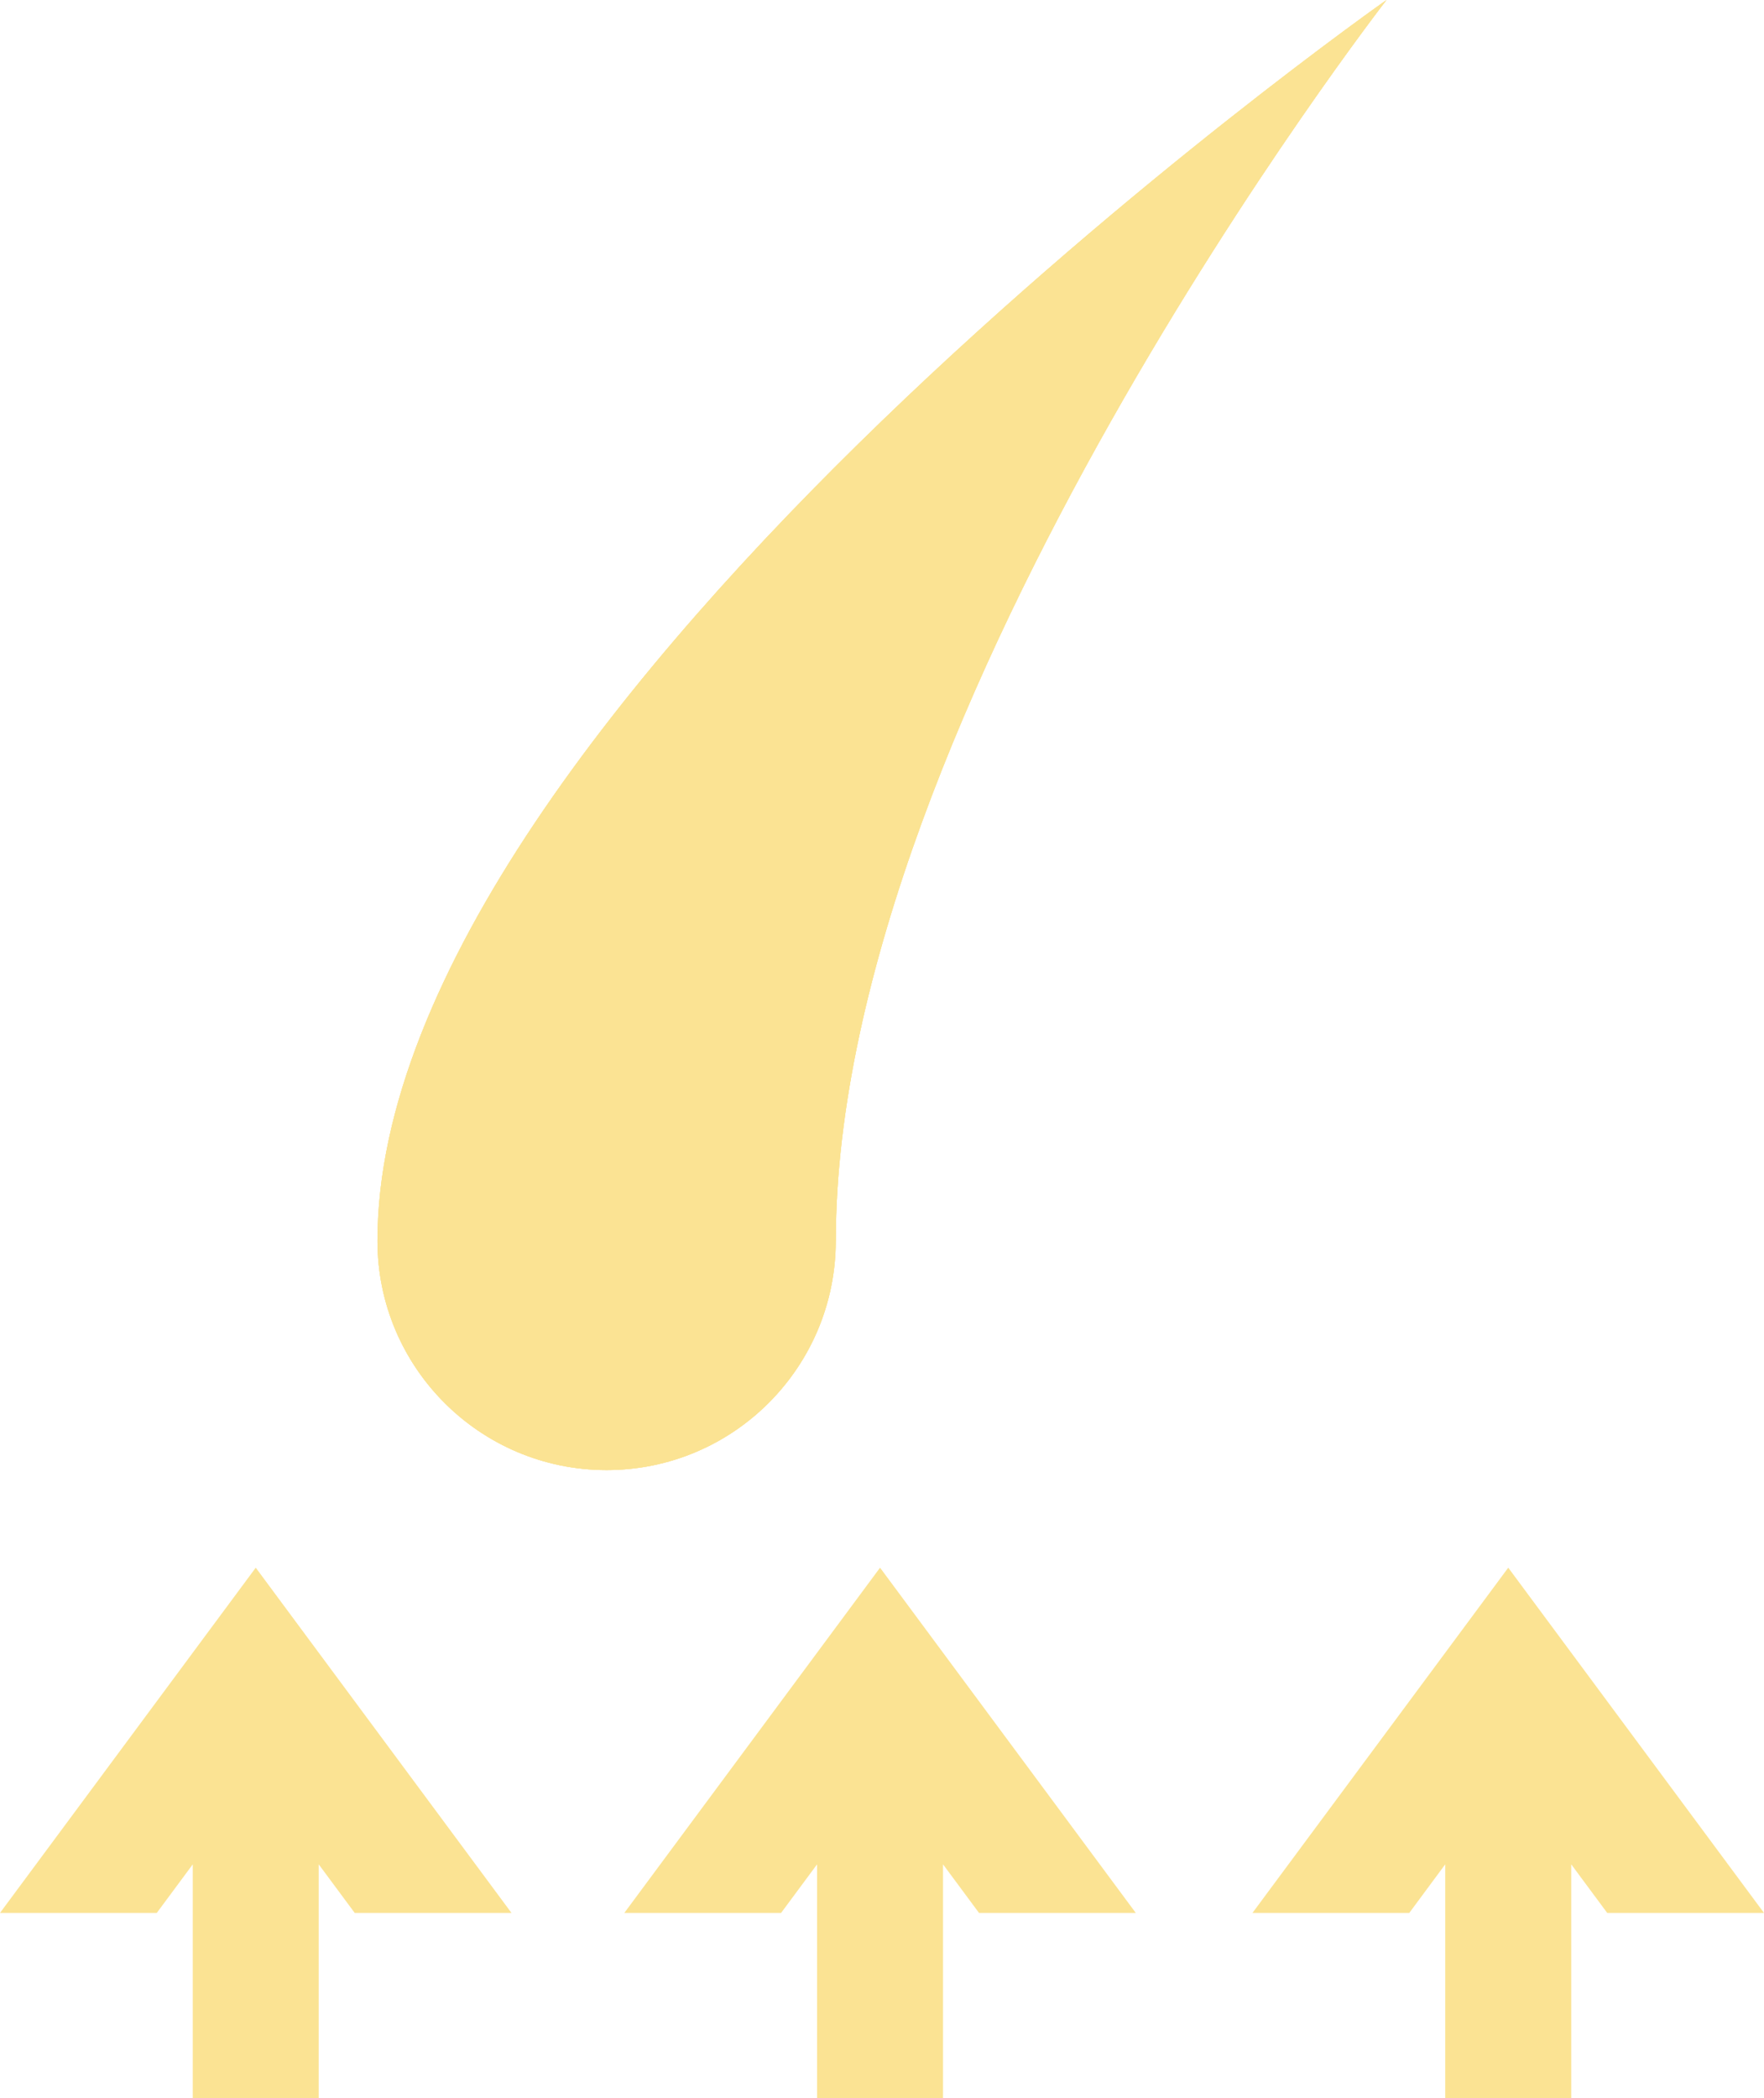
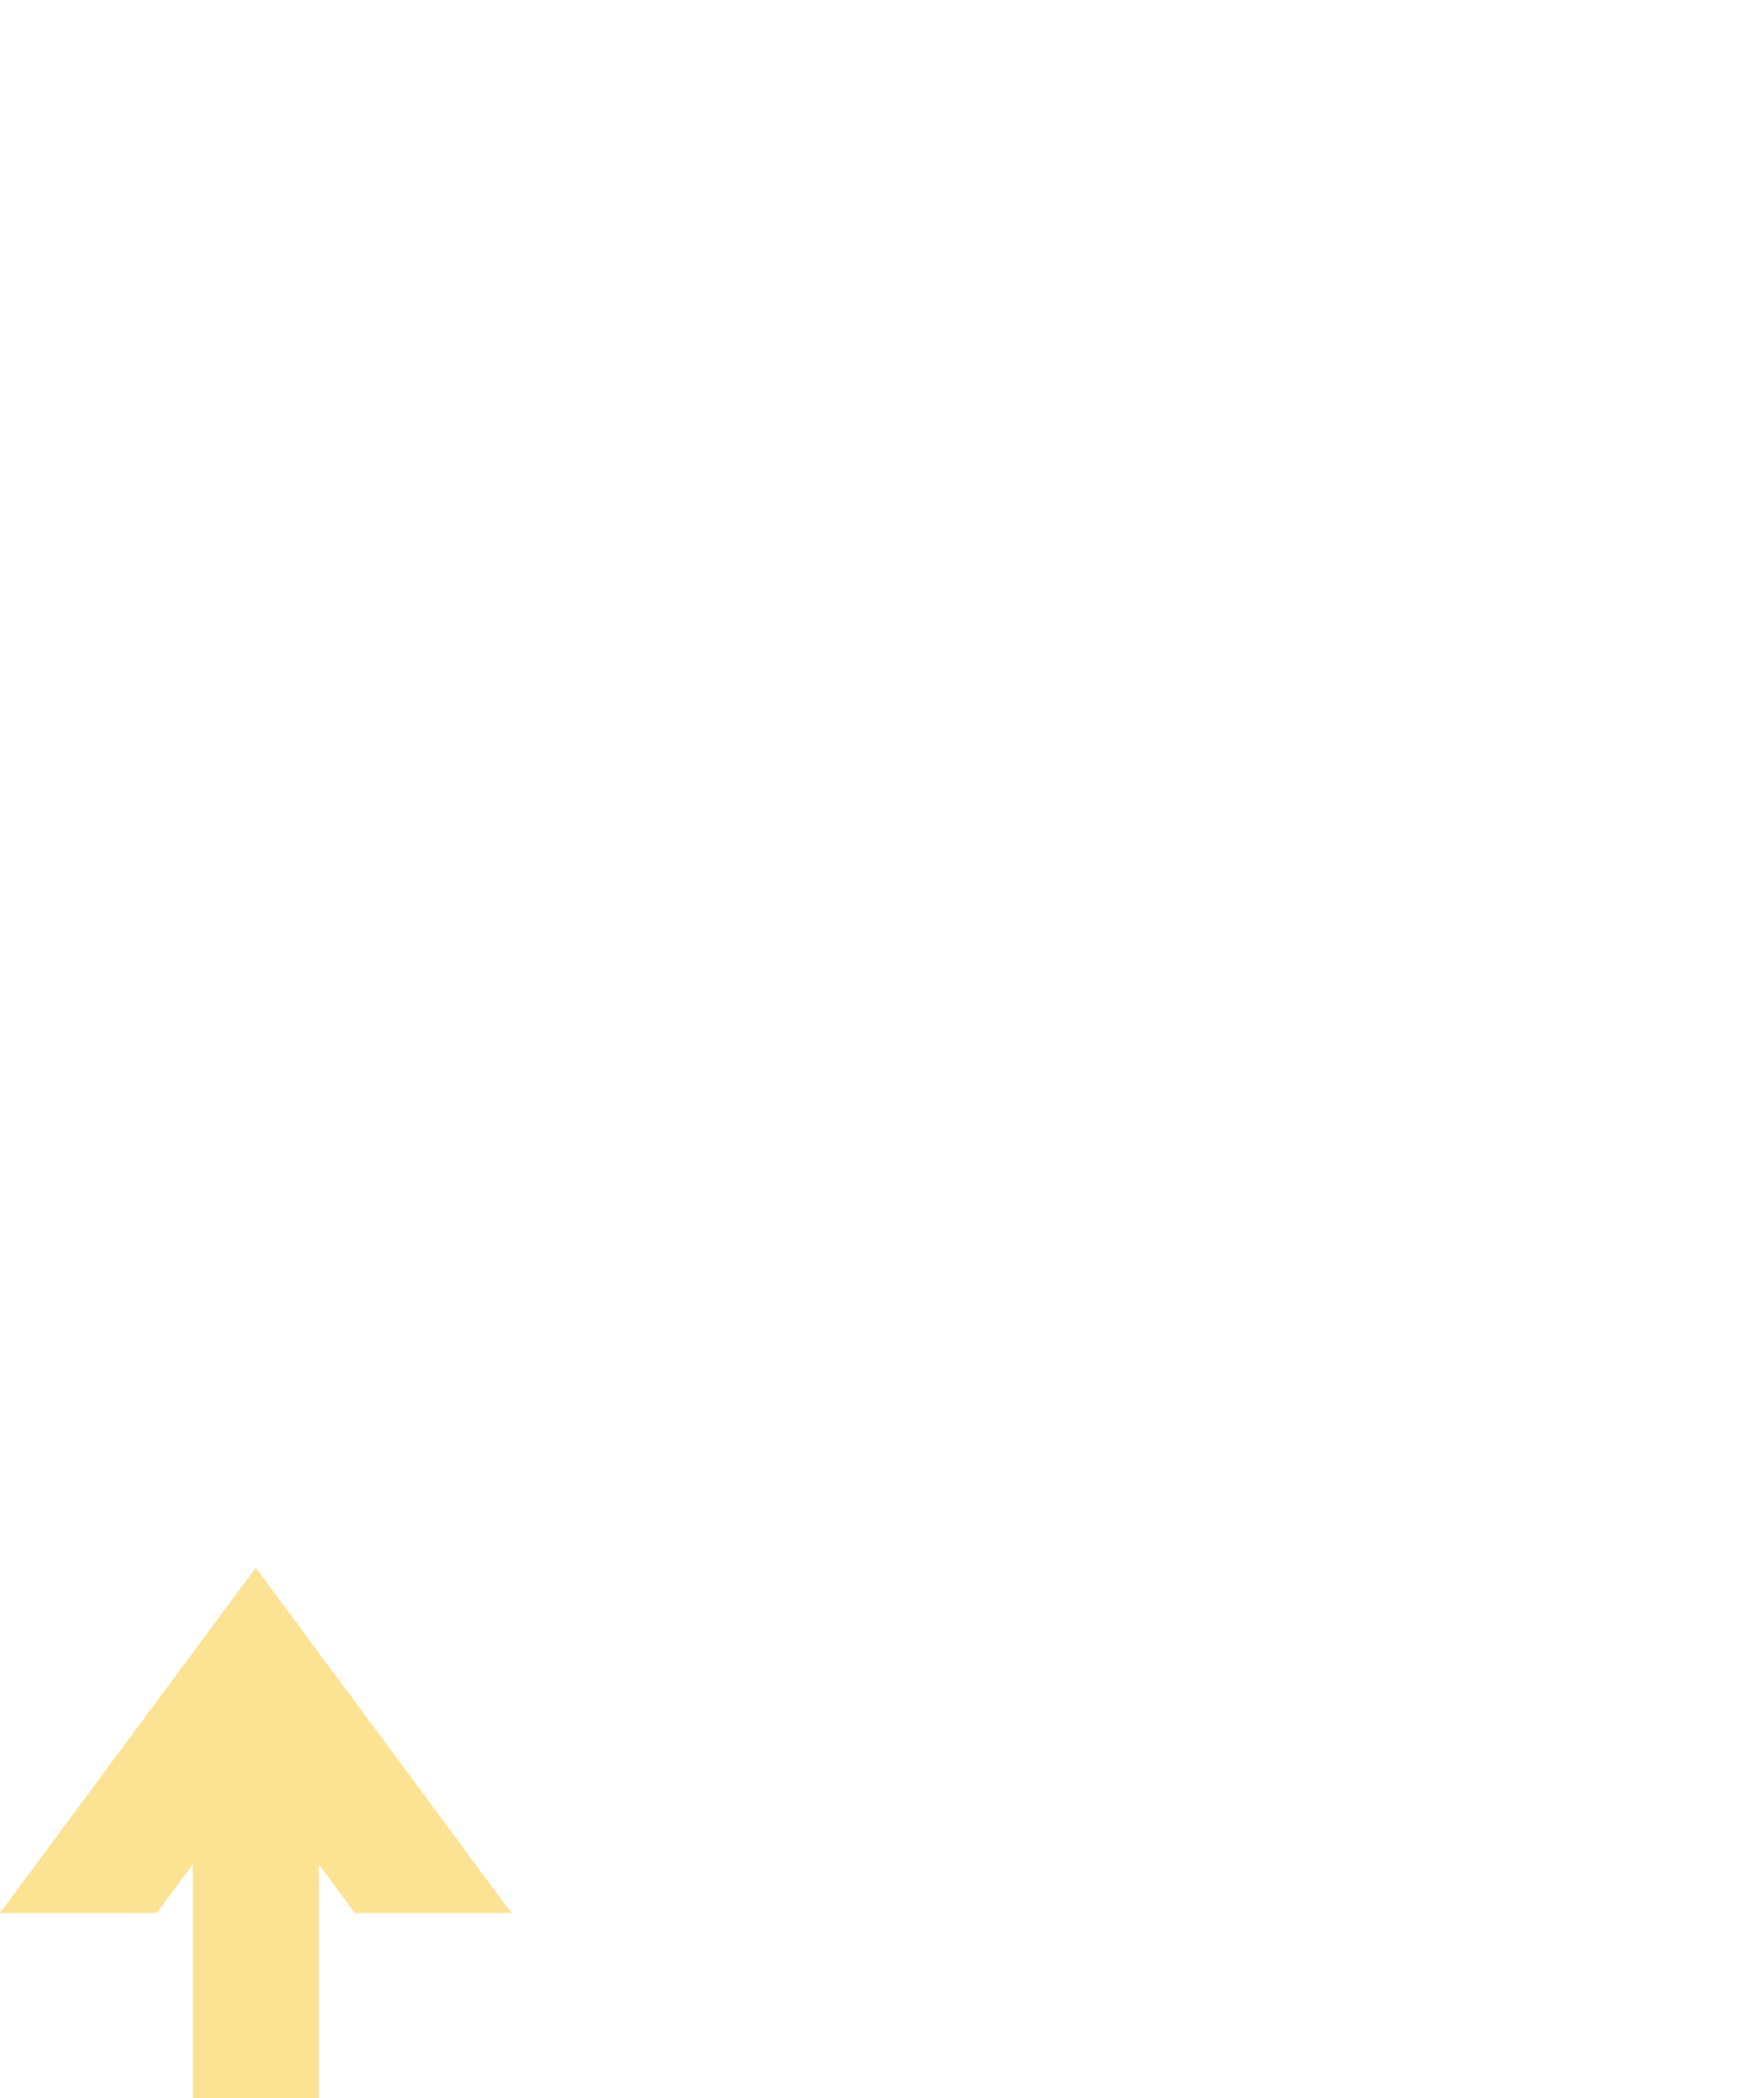
<svg xmlns="http://www.w3.org/2000/svg" viewBox="0 0 321.01 381.77" id="Calque_1">
  <defs>
    <style>.cls-1{fill:#fbe393;stroke-width:0px;}</style>
  </defs>
-   <path d="M152.09,225.79c0,23.03-18.67,41.7-41.7,41.7s-41.7-18.67-41.7-41.7C68.7,128.92,252.31,0,252.31,0c0,0-100.21,128.92-100.21,225.79Z" class="cls-1" />
-   <path d="M152.09,225.79c0,23.03-18.67,41.7-41.7,41.7s-41.7-18.67-41.7-41.7C68.7,128.92,252.31,0,252.31,0c0,0-100.21,128.92-100.21,225.79Z" class="cls-1" />
-   <path d="M152.09,225.79c0,23.03-18.67,41.7-41.7,41.7s-41.7-18.67-41.7-41.7C68.7,128.92,252.31,0,252.31,0c0,0-100.21,128.92-100.21,225.79Z" class="cls-1" />
  <polygon points="46.54 285.25 0 348.07 28.53 348.07 35.08 339.23 35.08 381.77 58 381.77 58 339.23 64.55 348.07 93.08 348.07 46.54 285.25" class="cls-1" />
-   <polygon points="160.15 285.25 113.61 348.07 142.14 348.07 148.69 339.23 148.69 381.77 171.61 381.77 171.61 339.23 178.16 348.07 206.69 348.07 160.15 285.25" class="cls-1" />
-   <polygon points="274.47 285.25 227.92 348.07 256.46 348.07 263 339.23 263 381.77 285.93 381.77 285.93 339.23 292.48 348.07 321.01 348.07 274.47 285.25" class="cls-1" />
</svg>